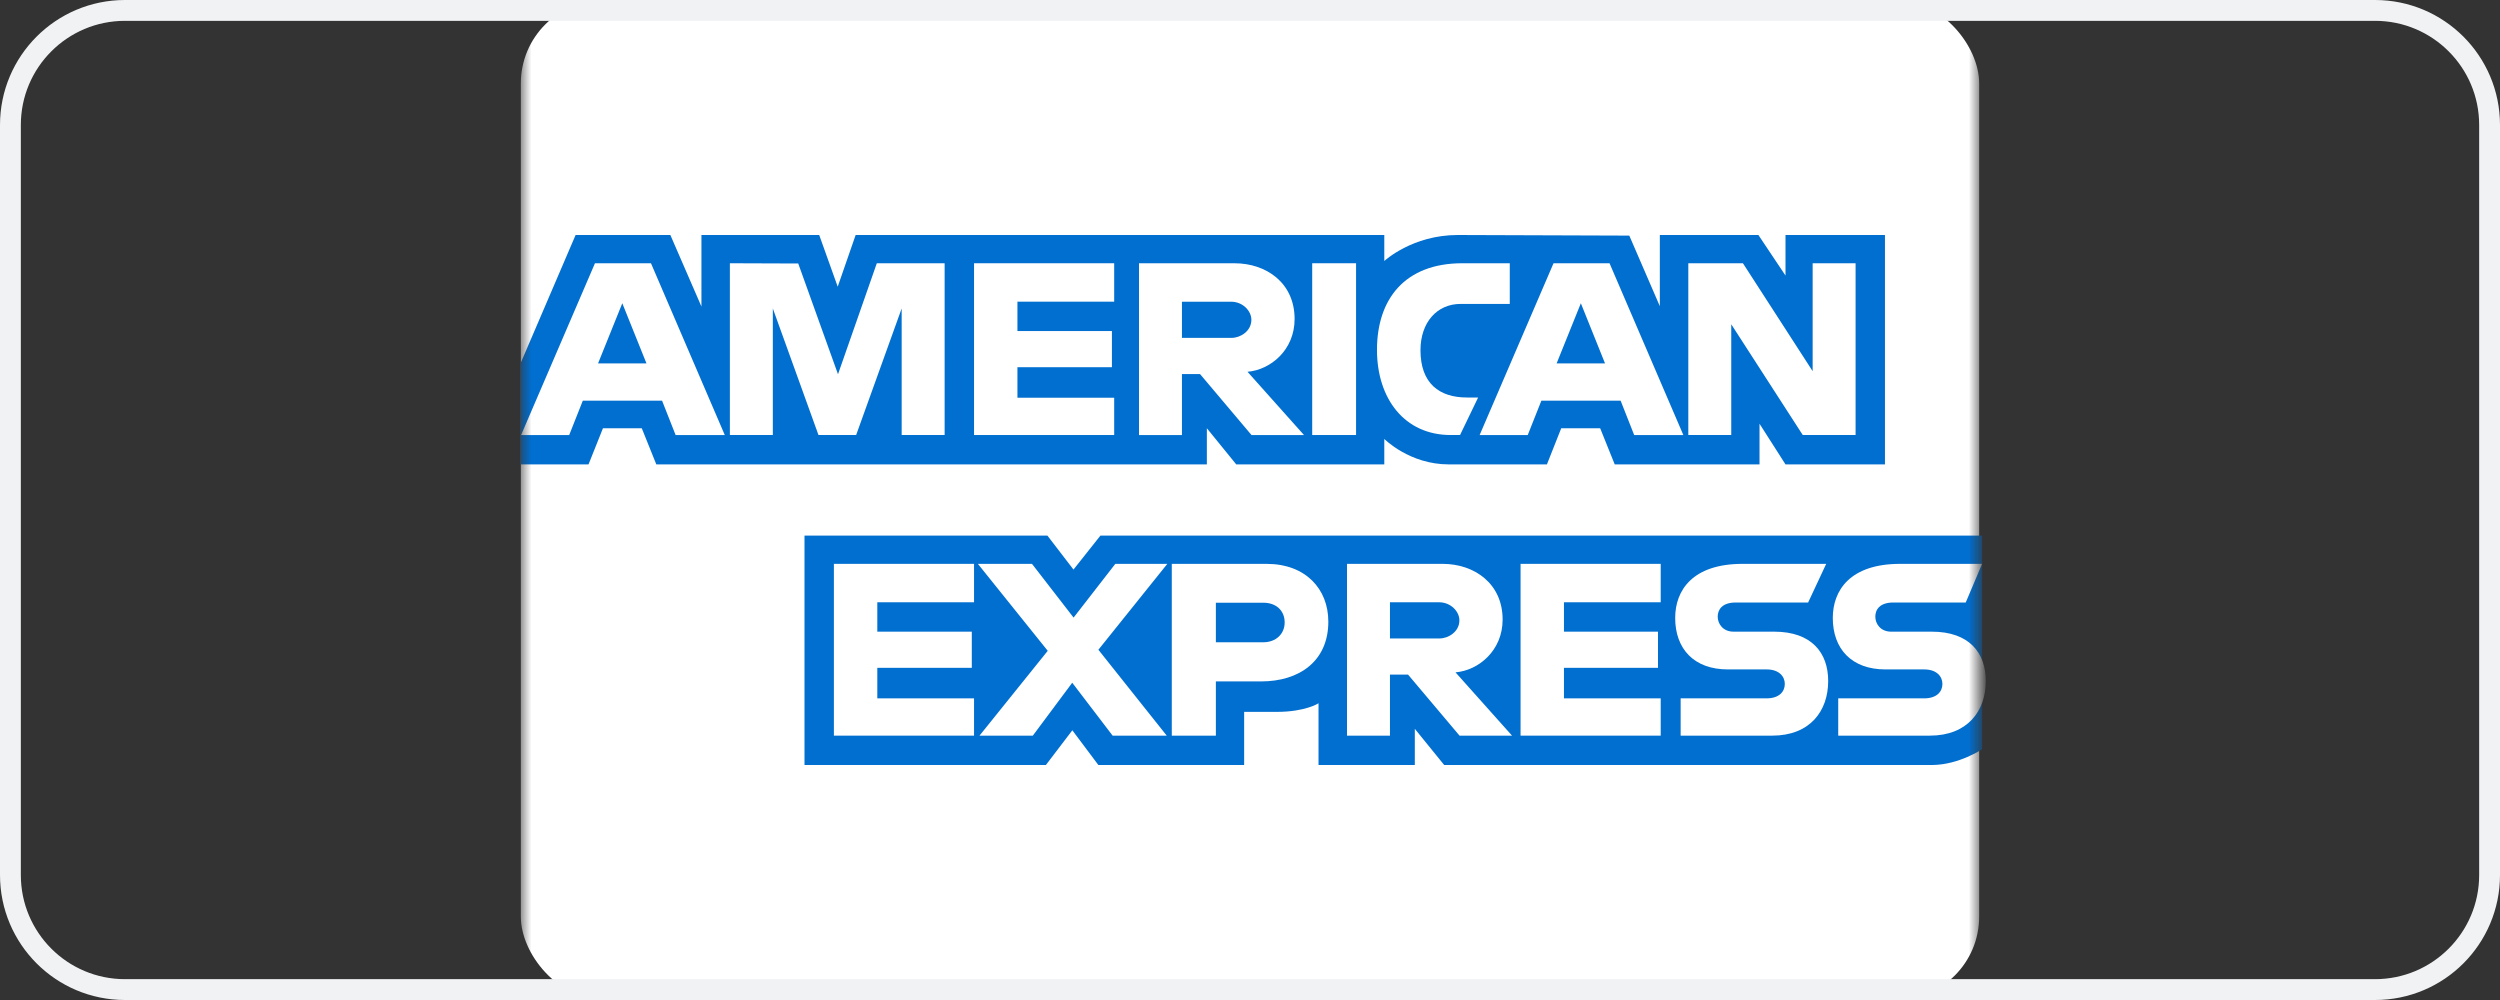
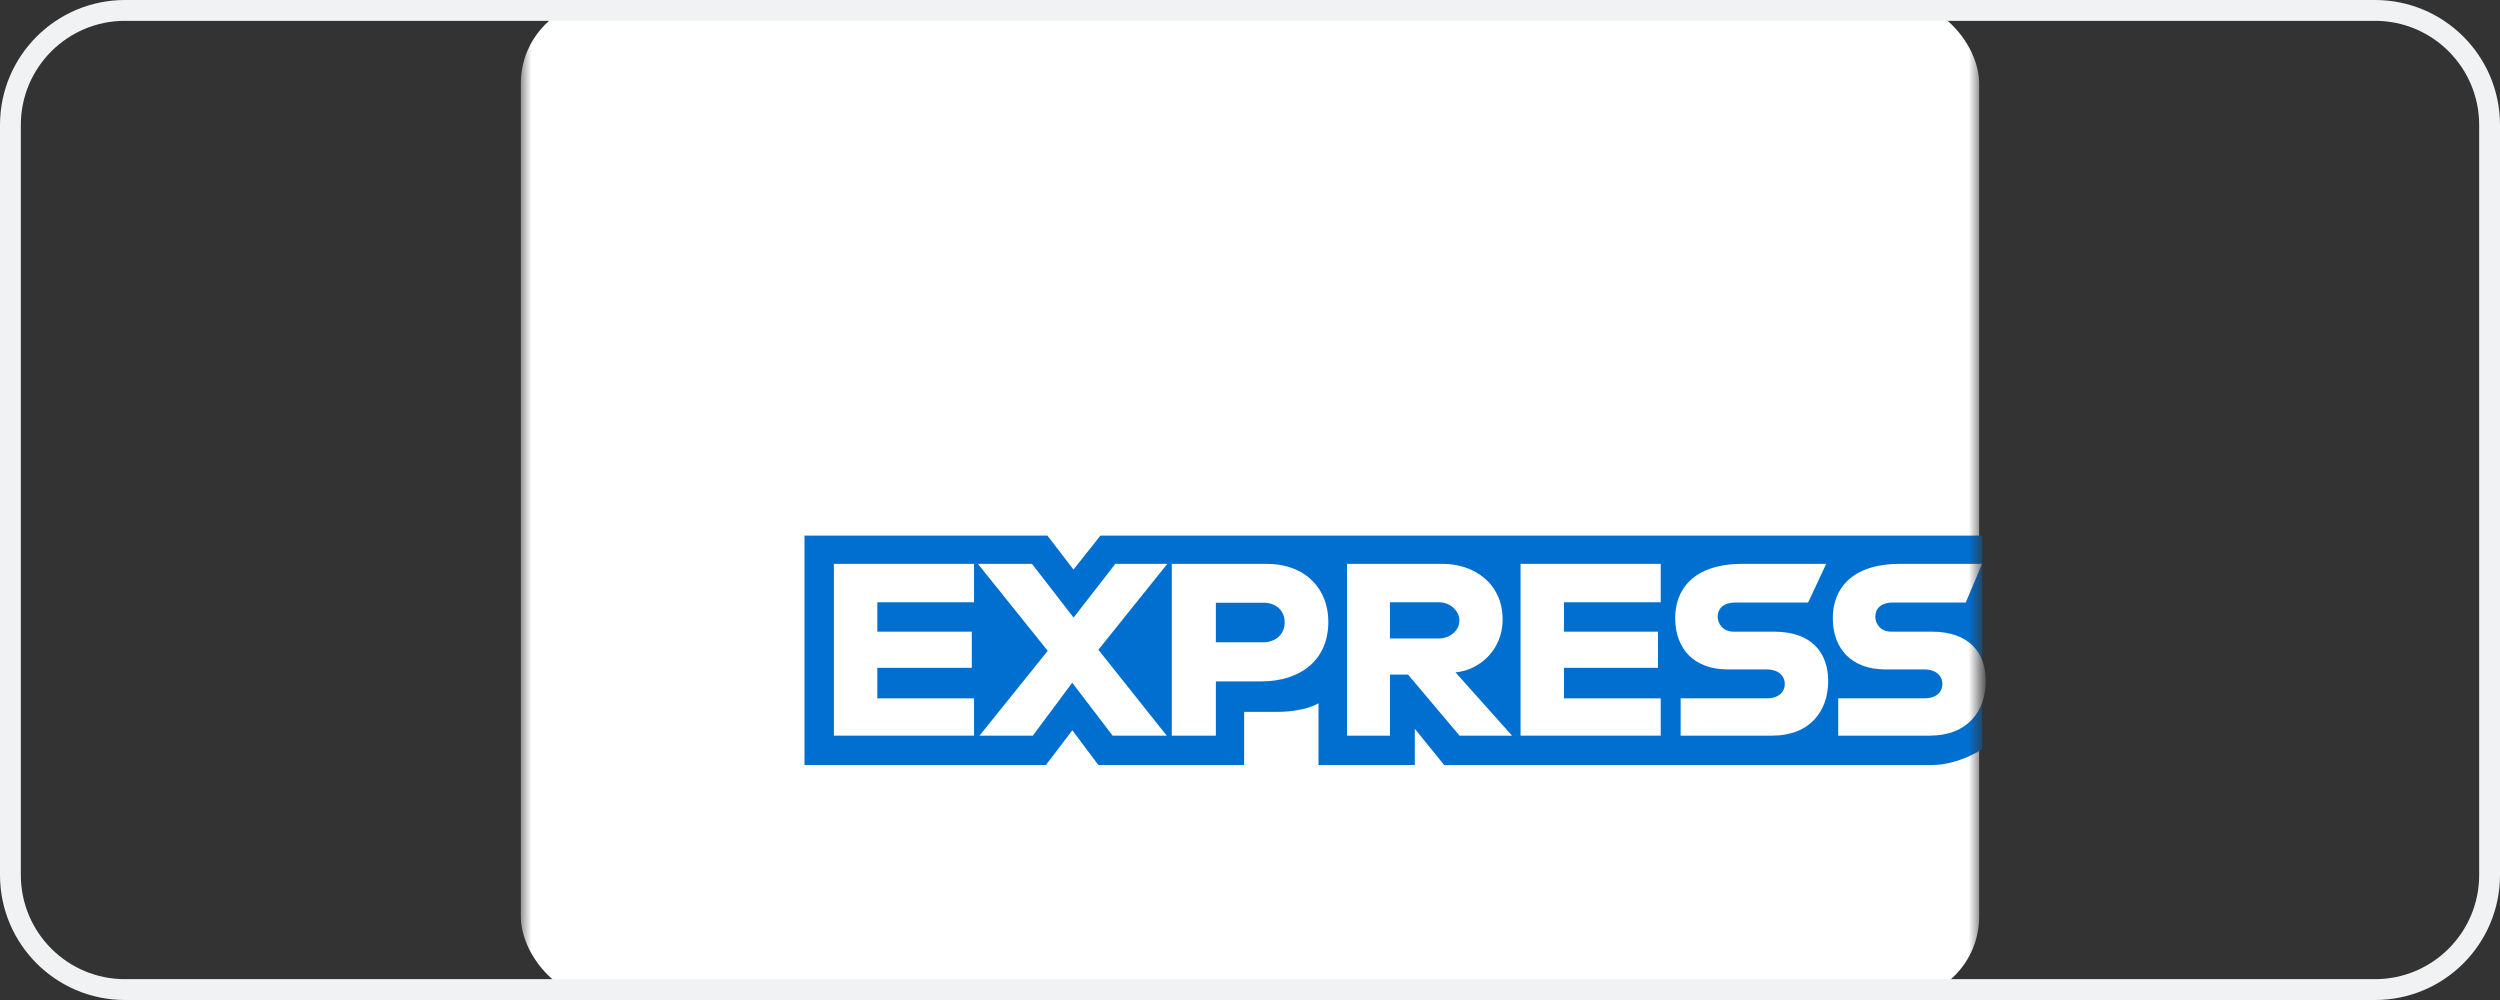
<svg xmlns="http://www.w3.org/2000/svg" width="120" height="48" viewBox="0 0 120 48" fill="none">
  <rect x="0" y="0" width="120" height="48" fill="#333333" stroke="none" />
  <mask id="mask0_17966_26400" style="mask-type:alpha" maskUnits="userSpaceOnUse" x="25" y="0" width="70" height="48">
    <rect x="25" y="0.003" width="70" height="47.995" fill="#016FD0" />
  </mask>
  <g mask="url(#mask0_17966_26400)">
    <rect x="25" y="0.003" width="70" height="47.995" rx="4" fill="white" />
    <path d="M38.616 36.72V25.709H50.276L51.527 27.339L52.82 25.709H95.144V35.96C95.144 35.96 94.037 36.709 92.757 36.72H69.321L67.911 34.984V36.72H63.289V33.757C63.289 33.757 62.657 34.17 61.292 34.17H59.719V36.72H52.721L51.472 35.054L50.203 36.72H38.616Z" fill="#016FD0" />
-     <path d="M25 17.41L27.629 11.28H32.177L33.669 14.714V11.28H39.322L40.21 13.762L41.071 11.28H66.446V12.528C66.446 12.528 67.78 11.28 69.972 11.28L78.206 11.309L79.672 14.698V11.28H84.403L85.704 13.227V11.28H90.478V22.291H85.704L84.457 20.339V22.291H77.507L76.808 20.556H74.939L74.252 22.291H69.538C67.652 22.291 66.446 21.069 66.446 21.069V22.291H59.34L57.929 20.556V22.291H31.503L30.805 20.556H28.942L28.249 22.291H25V17.41Z" fill="#016FD0" />
    <path d="M28.558 12.637L25.012 20.883H27.321L27.975 19.232H31.779L32.43 20.883H34.79L31.247 12.637H28.558ZM29.87 14.556L31.03 17.442H28.707L29.87 14.556Z" fill="white" />
    <path d="M35.034 20.881V12.636L38.315 12.648L40.224 17.964L42.087 12.636H45.342V20.881H43.28V14.806L41.095 20.881H39.287L37.096 14.806V20.881H35.034Z" fill="white" />
    <path d="M46.754 20.881V12.636H53.481V14.48H48.837V15.89H53.372V17.626H48.837V19.091H53.481V20.881H46.754Z" fill="white" />
    <path d="M54.672 12.637V20.883H56.733V17.954H57.601L60.073 20.883H62.592L59.88 17.845C60.993 17.752 62.141 16.796 62.141 15.313C62.141 13.577 60.779 12.637 59.259 12.637H54.672ZM56.733 14.482H59.09C59.655 14.482 60.066 14.924 60.066 15.35C60.066 15.898 59.533 16.218 59.12 16.218H56.733V14.482Z" fill="white" />
    <path d="M65.091 20.881H62.986V12.636H65.091V20.881Z" fill="white" />
    <path d="M70.082 20.881H69.628C67.429 20.881 66.095 19.149 66.095 16.792C66.095 14.377 67.415 12.636 70.191 12.636H72.469V14.588H70.107C68.98 14.588 68.183 15.468 68.183 16.813C68.183 18.41 69.095 19.08 70.408 19.08H70.95L70.082 20.881Z" fill="white" />
    <path d="M74.569 12.637L71.022 20.883H73.331L73.986 19.232H77.79L78.441 20.883H80.801L77.258 12.637H74.569ZM75.881 14.556L77.041 17.442H74.718L75.881 14.556Z" fill="white" />
-     <path d="M81.039 20.881V12.636H83.66L87.007 17.816V12.636H89.068V20.881H86.532L83.1 15.565V20.881H81.039Z" fill="white" />
    <path d="M40.027 35.311V27.065H46.754V28.909H42.111V30.32H46.646V32.056H42.111V33.521H46.754V35.311H40.027Z" fill="white" />
    <path d="M72.987 35.311V27.065H79.714V28.909H75.07V30.32H79.584V32.056H75.07V33.521H79.714V35.311H72.987Z" fill="white" />
    <path d="M47.016 35.311L50.291 31.239L46.938 27.065H49.535L51.532 29.645L53.535 27.065H56.031L52.722 31.188L56.003 35.311H53.406L51.467 32.771L49.575 35.311H47.016Z" fill="white" />
    <path d="M56.246 27.066V35.312H58.362V32.708H60.532C62.368 32.708 63.76 31.734 63.76 29.839C63.76 28.27 62.668 27.066 60.8 27.066H56.246ZM58.362 28.931H60.647C61.24 28.931 61.664 29.294 61.664 29.88C61.664 30.43 61.242 30.829 60.64 30.829H58.362V28.931Z" fill="white" />
    <path d="M64.656 27.065V35.311H66.718V32.381H67.586L70.058 35.311H72.577L69.864 32.273C70.977 32.179 72.126 31.224 72.126 29.74C72.126 28.005 70.764 27.065 69.244 27.065H64.656ZM66.718 28.909H69.074C69.639 28.909 70.051 29.352 70.051 29.777C70.051 30.325 69.518 30.645 69.105 30.645H66.718V28.909Z" fill="white" />
    <path d="M80.671 35.311V33.521H84.797C85.407 33.521 85.671 33.191 85.671 32.829C85.671 32.482 85.408 32.132 84.797 32.132H82.932C81.312 32.132 80.409 31.145 80.409 29.662C80.409 28.34 81.236 27.065 83.644 27.065H87.658L86.79 28.92H83.318C82.655 28.92 82.45 29.268 82.45 29.601C82.45 29.943 82.703 30.32 83.21 30.32H85.163C86.969 30.32 87.753 31.345 87.753 32.687C87.753 34.129 86.88 35.311 85.064 35.311H80.671Z" fill="white" />
    <path d="M88.235 35.311V33.521H92.361C92.972 33.521 93.236 33.191 93.236 32.829C93.236 32.482 92.972 32.132 92.361 32.132H90.497C88.876 32.132 87.974 31.145 87.974 29.662C87.974 28.34 88.8 27.065 91.208 27.065H95.141L94.355 28.92H90.883C90.219 28.92 90.015 29.268 90.015 29.601C90.015 29.943 90.267 30.32 90.774 30.32H92.727C94.534 30.32 95.318 31.345 95.318 32.687C95.318 34.129 94.444 35.311 92.629 35.311H88.235Z" fill="white" />
  </g>
  <path d="M0.5 6C0.5 2.962 2.962 0.5 6 0.5H114C117.038 0.5 119.5 2.962 119.5 6V42C119.5 45.038 117.038 47.5 114 47.5H6C2.962 47.5 0.5 45.038 0.5 42V6Z" stroke="#F1F2F3" />
</svg>